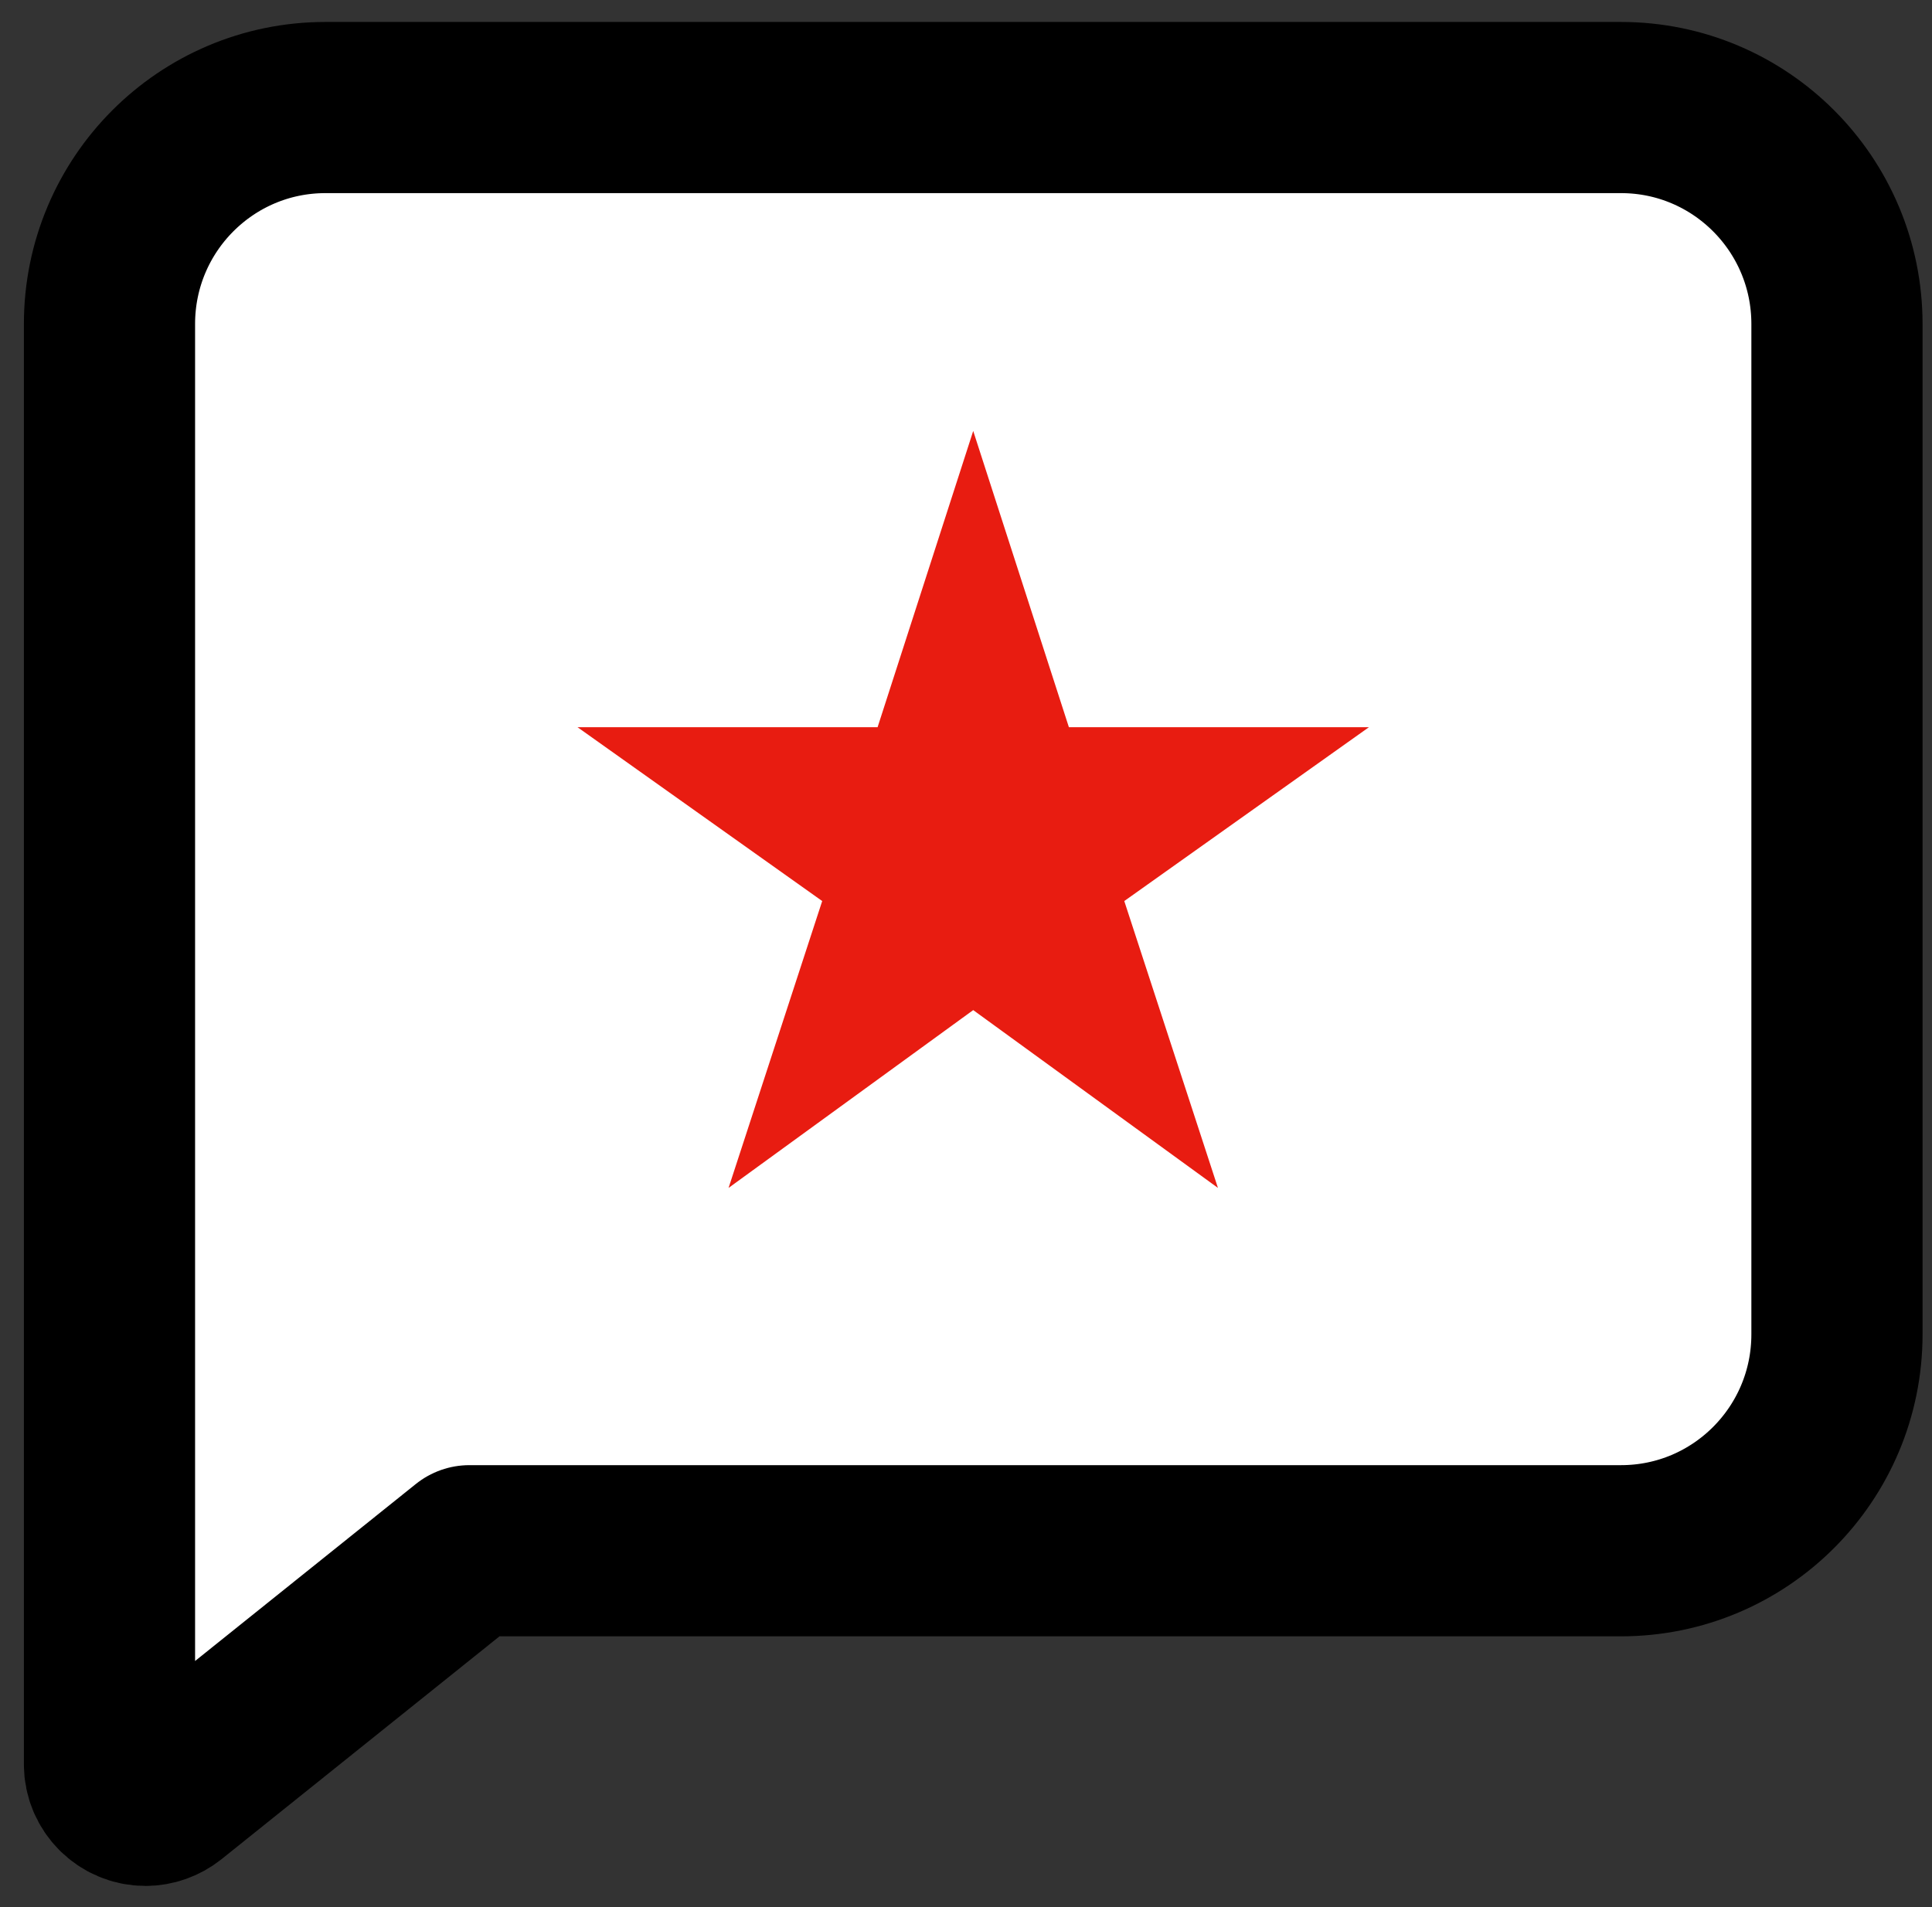
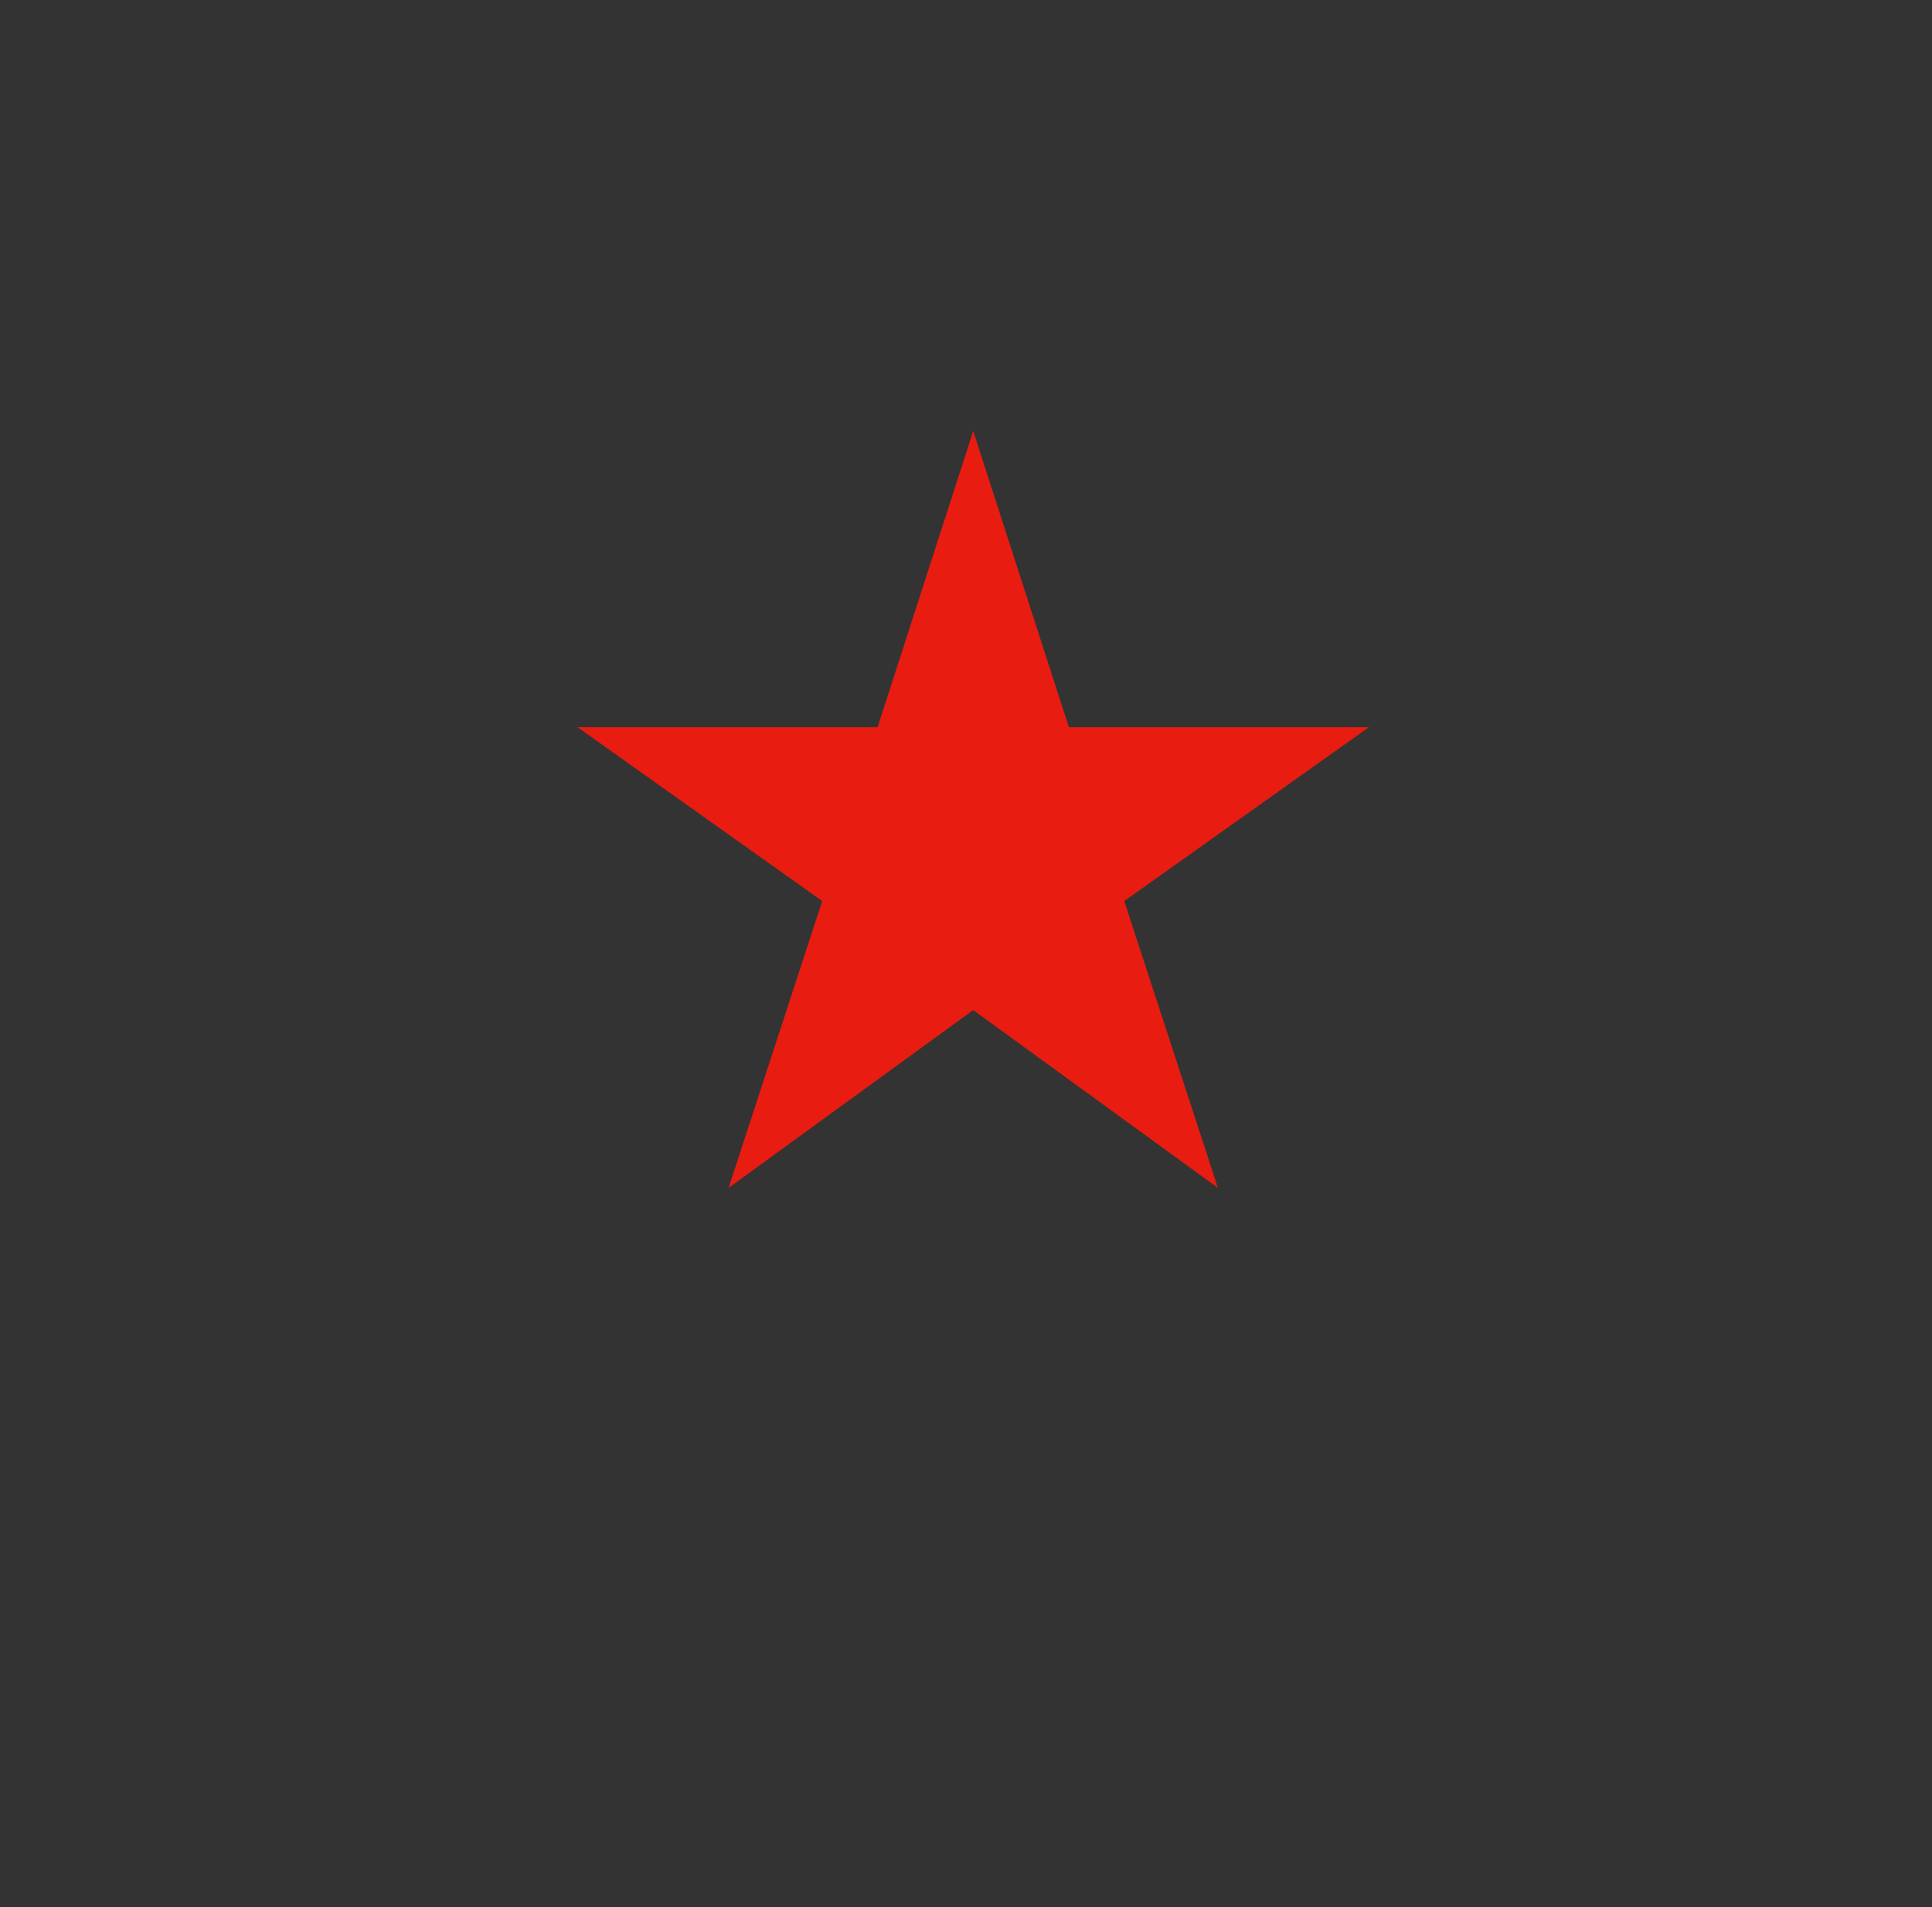
<svg xmlns="http://www.w3.org/2000/svg" width="79" height="78" viewBox="0 0 79 78">
  <rect x="0" y="0" width="79" height="78" fill="#333333" stroke="none" />
  <g fill="none" fill-rule="evenodd">
-     <path fill="#FFF" stroke="#000" stroke-linejoin="round" stroke-width="7" d="M9.307.398C4.43.398.477 4.36.477 9.25v58.904c0 .81.66 1.473 1.472 1.473.334 0 .66-.118.92-.324l12.326-9.884h47.09c4.876 0 8.829-3.962 8.829-8.852V9.25c0-4.89-3.953-8.852-8.83-8.852H9.307z" transform="translate(4 4)" />
    <path fill="#E81C11" d="M45.802 44.581L35.795 37.309 25.791 44.581 29.62 32.849 19.614 25.739 31.885 25.739 35.795 13.624 39.707 25.739 51.977 25.739 41.972 32.849z" transform="translate(4 4)" />
  </g>
</svg>